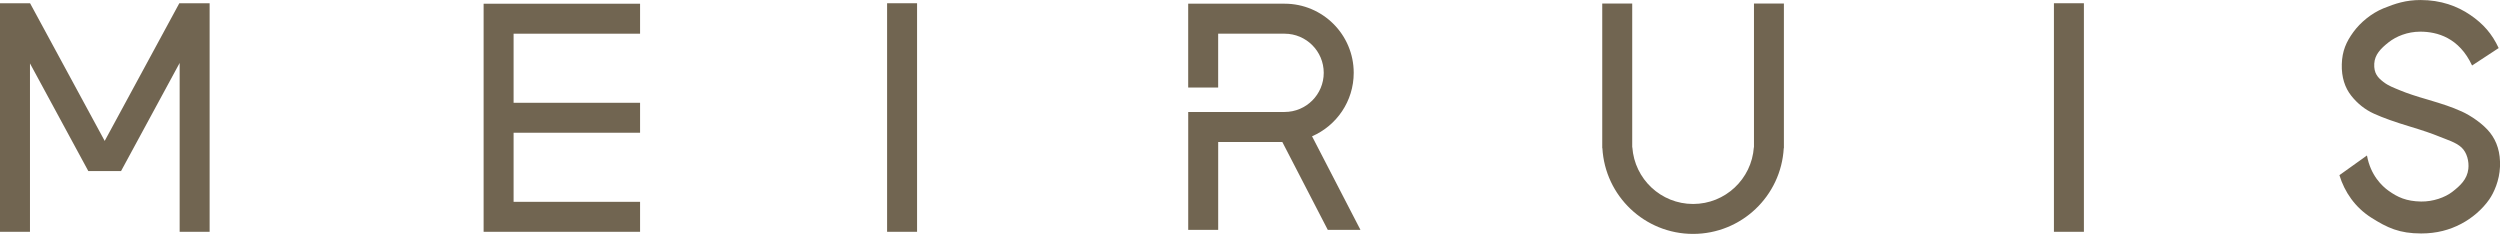
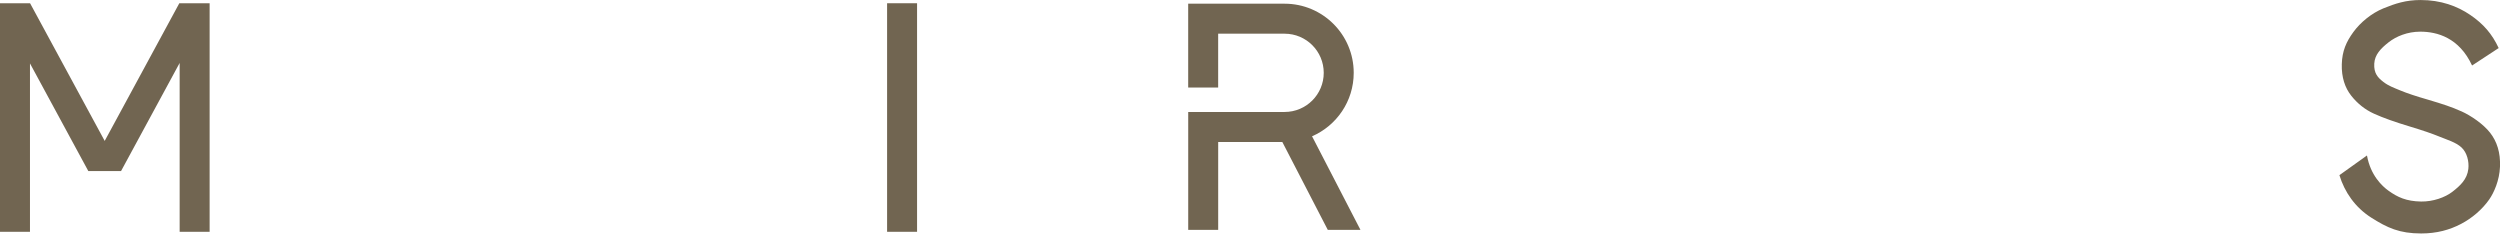
<svg xmlns="http://www.w3.org/2000/svg" viewBox="0 0 1047.58 98.01" data-name="图层 1" id="_图层_1">
  <defs>
    <style>
      .cls-1 {
        fill: #716551;
      }
    </style>
  </defs>
  <polygon points="80.26 1.36 80.26 1.36 76.17 1.36 75.14 1.36 43.87 59.05 12.6 1.36 11.56 1.36 7.29 1.36 7.29 1.36 0 1.36 0 97.13 7.29 97.13 11.56 97.13 12.56 97.13 12.56 26.57 37.01 71.69 50.72 71.69 75.28 26.38 75.28 97.13 76.17 97.13 80.26 97.13 87.84 97.13 87.84 1.36 80.26 1.36" class="cls-1" />
  <path d="M1031.38,46.65c-4.03-1.82-7.69-3.02-14.1-4.92-4.85-1.39-8.69-2.67-11.5-3.84-2.82-1.17-4.94-1.92-7.05-3.55-2.35-1.81-4.07-3.64-3.84-7.68,.21-3.74,2.67-6.3,5.98-8.91,3.16-2.5,7.91-4.48,13.29-4.48,7.1,0,16.31,2.51,21.72,14.18l10.96-7.19,.19-.11c-2.78-5.98-6.44-10.15-11.9-13.88-5.46-3.73-12.34-6.26-20.83-6.26-6.15,0-10.58,1.46-15.57,3.49-4.98,2.04-9.63,5.87-12.59,9.93s-4.7,7.9-4.85,13.49c-.15,5.46,1.32,9.86,3.96,13.19,2.64,3.34,5.83,5.85,9.55,7.54,3.72,1.69,8.75,3.49,15.08,5.39,5.2,1.56,9.31,2.97,12.35,4.22,3.03,1.26,6.89,2.34,9.24,4.55,2.28,2.13,3.2,5.83,2.85,8.97-.5,4.39-3.45,7.06-6.62,9.53-3.16,2.47-8.25,4.21-13.15,4.14-6.2-.09-9.9-1.8-13.74-4.57-2.57-1.86-7.47-6.33-8.97-14.73l-11.55,8.25c2.18,7.14,6.62,13.53,13.33,17.79,6.76,4.29,11.83,6.64,20.93,6.64,6.5,0,11.87-1.47,16.71-4,4.63-2.42,8.89-6.07,11.81-10.25,1.99-2.85,4.27-7.97,4.51-13.65,.26-5.97-1.3-10.68-4.16-14.32-2.86-3.64-7.99-7.15-12.03-8.97Z" class="cls-1" />
-   <polygon points="268.21 14.12 268.21 1.56 202.65 1.56 202.65 8.04 202.65 14.12 202.65 43.07 202.65 55.62 202.65 84.57 202.65 97.13 215.21 97.13 268.21 97.13 268.21 84.57 215.21 84.57 215.21 55.62 268.21 55.62 268.21 43.07 215.21 43.07 215.21 14.12 268.21 14.12" class="cls-1" />
  <rect transform="translate(427.24 -328.75) rotate(90)" height="12.56" width="95.77" y="42.96" x="330.11" class="cls-1" />
-   <rect transform="translate(916.18 -817.7) rotate(90)" height="12.56" width="95.77" y="42.96" x="819.06" class="cls-1" />
-   <path d="M734.97,1.47V61.73h-.05c-.92,13.26-11.96,23.74-25.46,23.74s-24.54-10.48-25.46-23.74h-.05V1.47h-12.56V62.08h.06c1.11,20.03,17.7,35.93,38,35.93s36.89-15.9,38-35.93h.06V1.47h-12.56Z" class="cls-1" />
  <path d="M556.37,96.33h13.71l-20.29-39.22c10.27-4.45,17.46-14.68,17.46-26.59,0-16-12.97-28.97-28.97-28.97-.19,0-.37,0-.56,0h-39.83V36.68h12.56V14.12h27.73s.07,0,.11,0h0c9.06,0,16.4,7.34,16.4,16.4s-7.34,16.4-16.4,16.4c-.04,0-.07,0-.11,0h0s-40.28,.01-40.28,.01v49.4h12.56V59.49h26.87l19.06,36.84Z" class="cls-1" />
</svg>